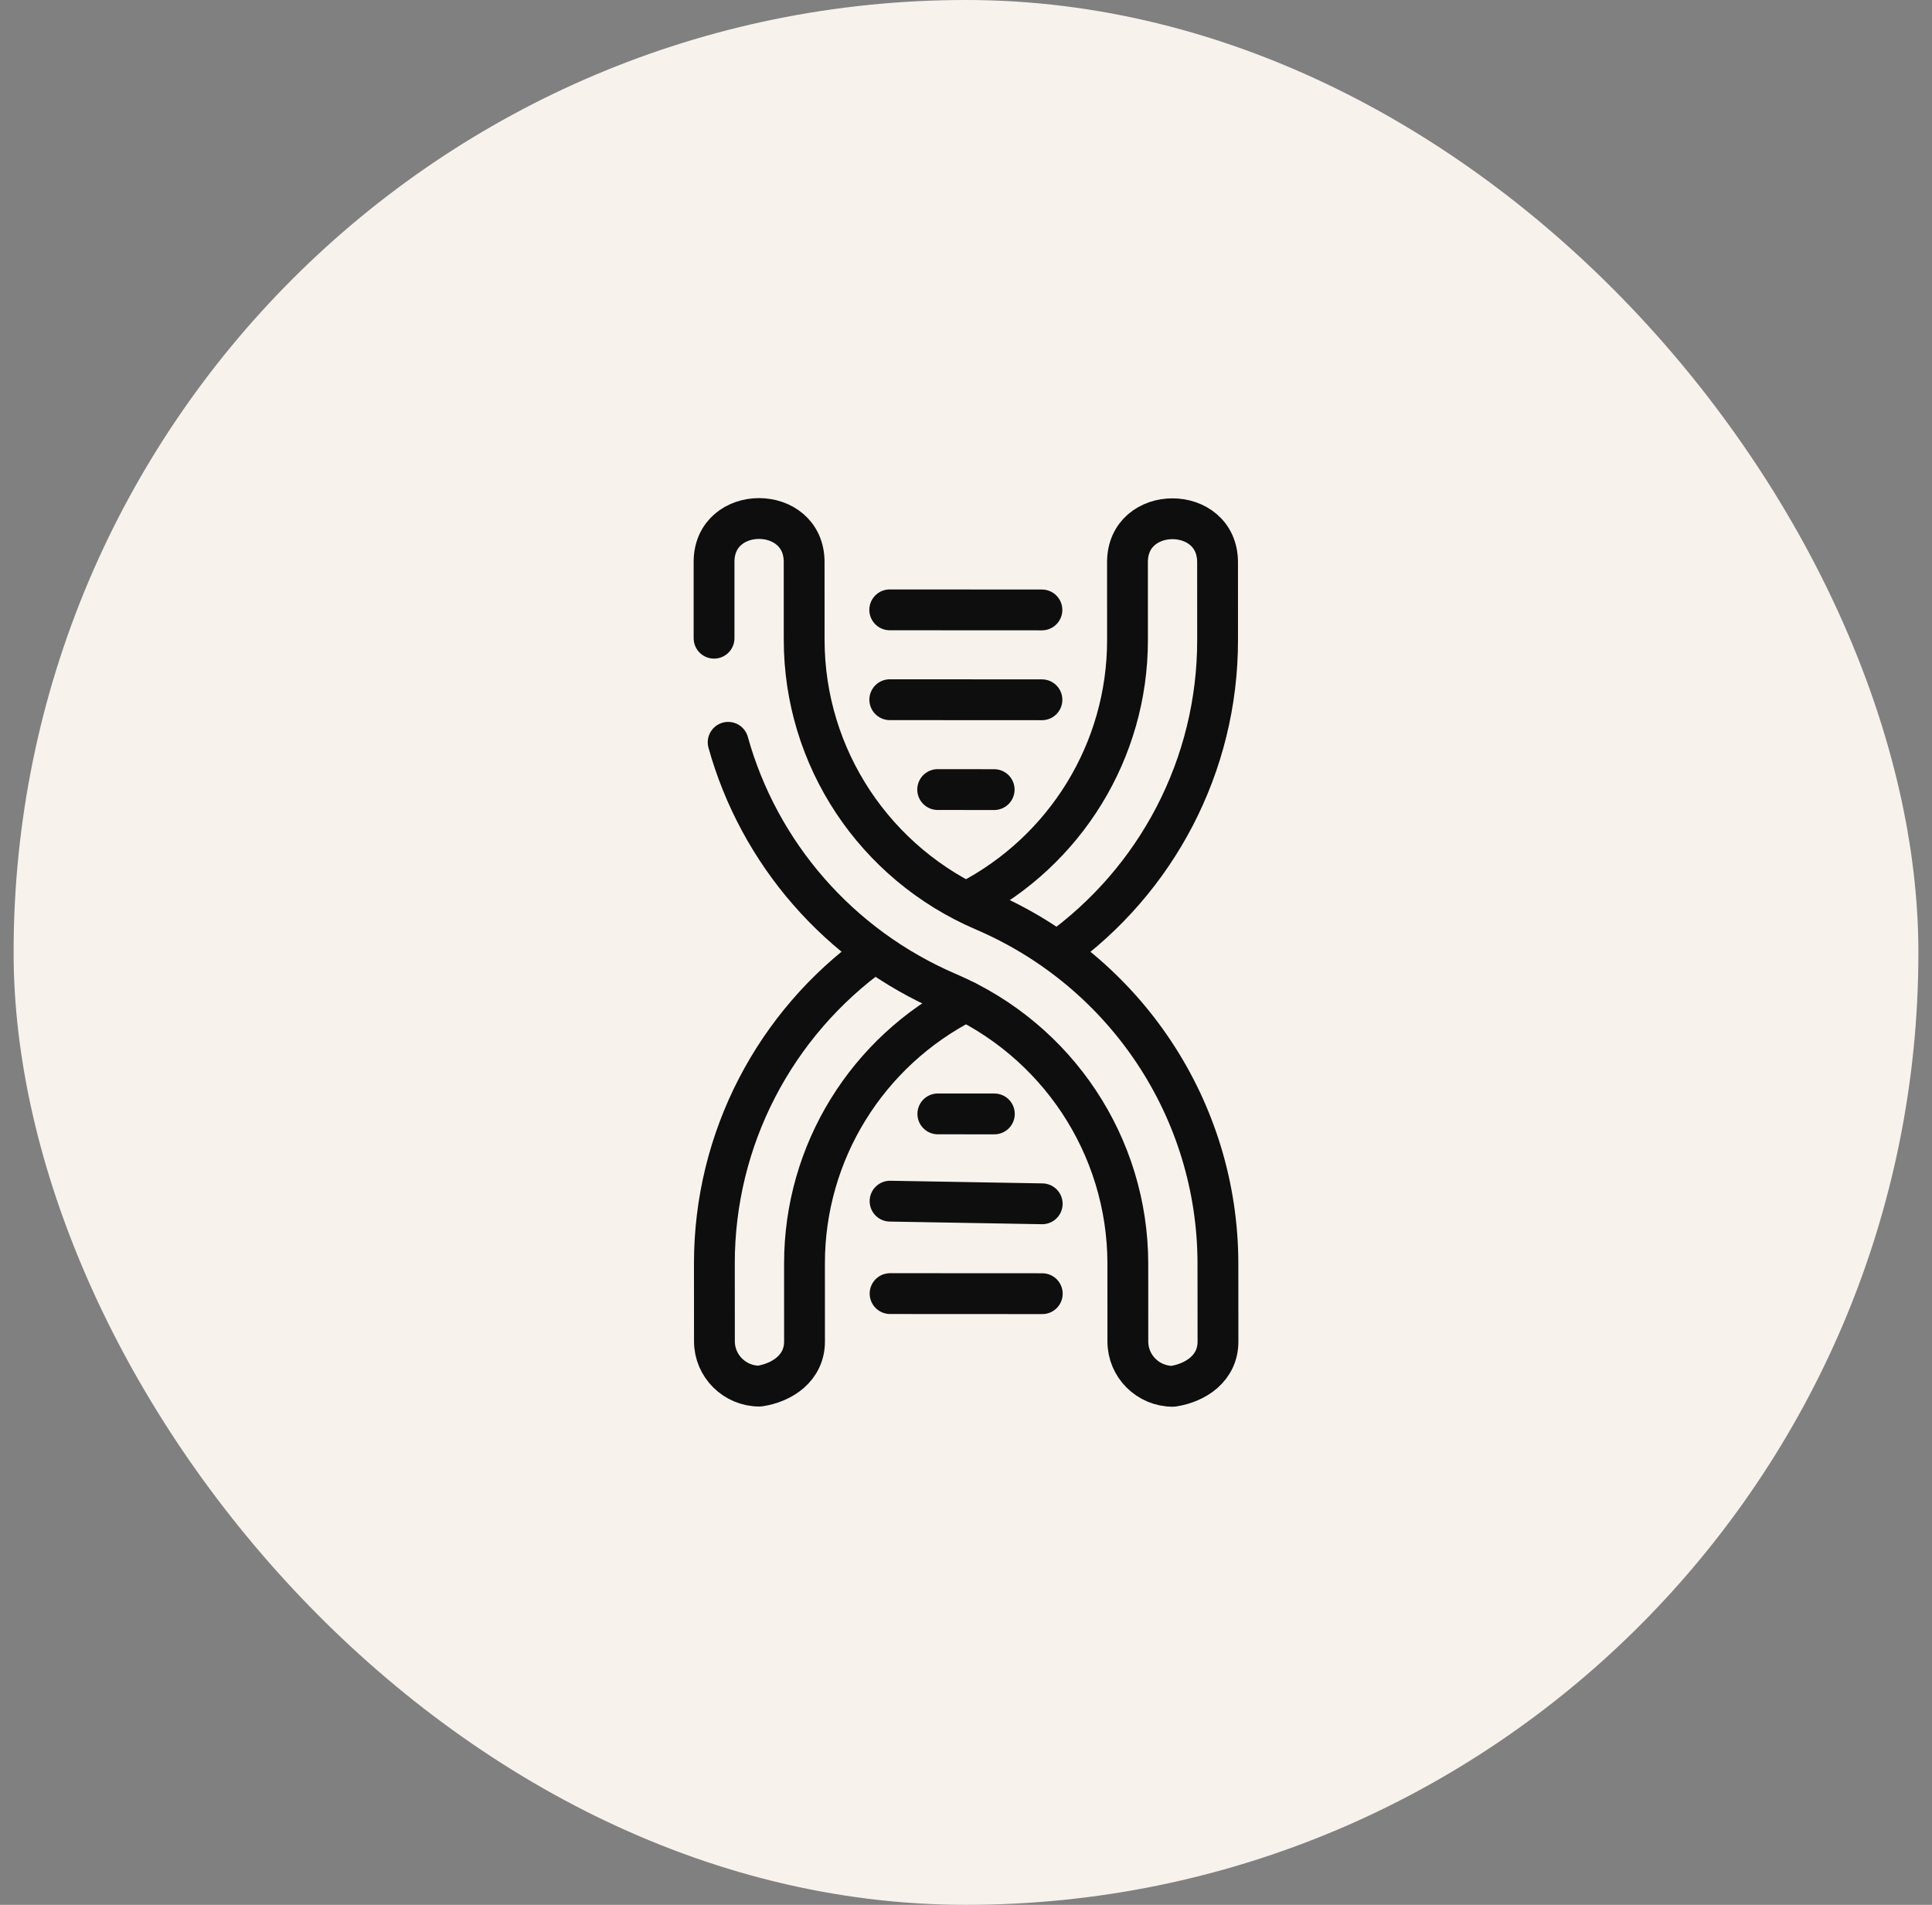
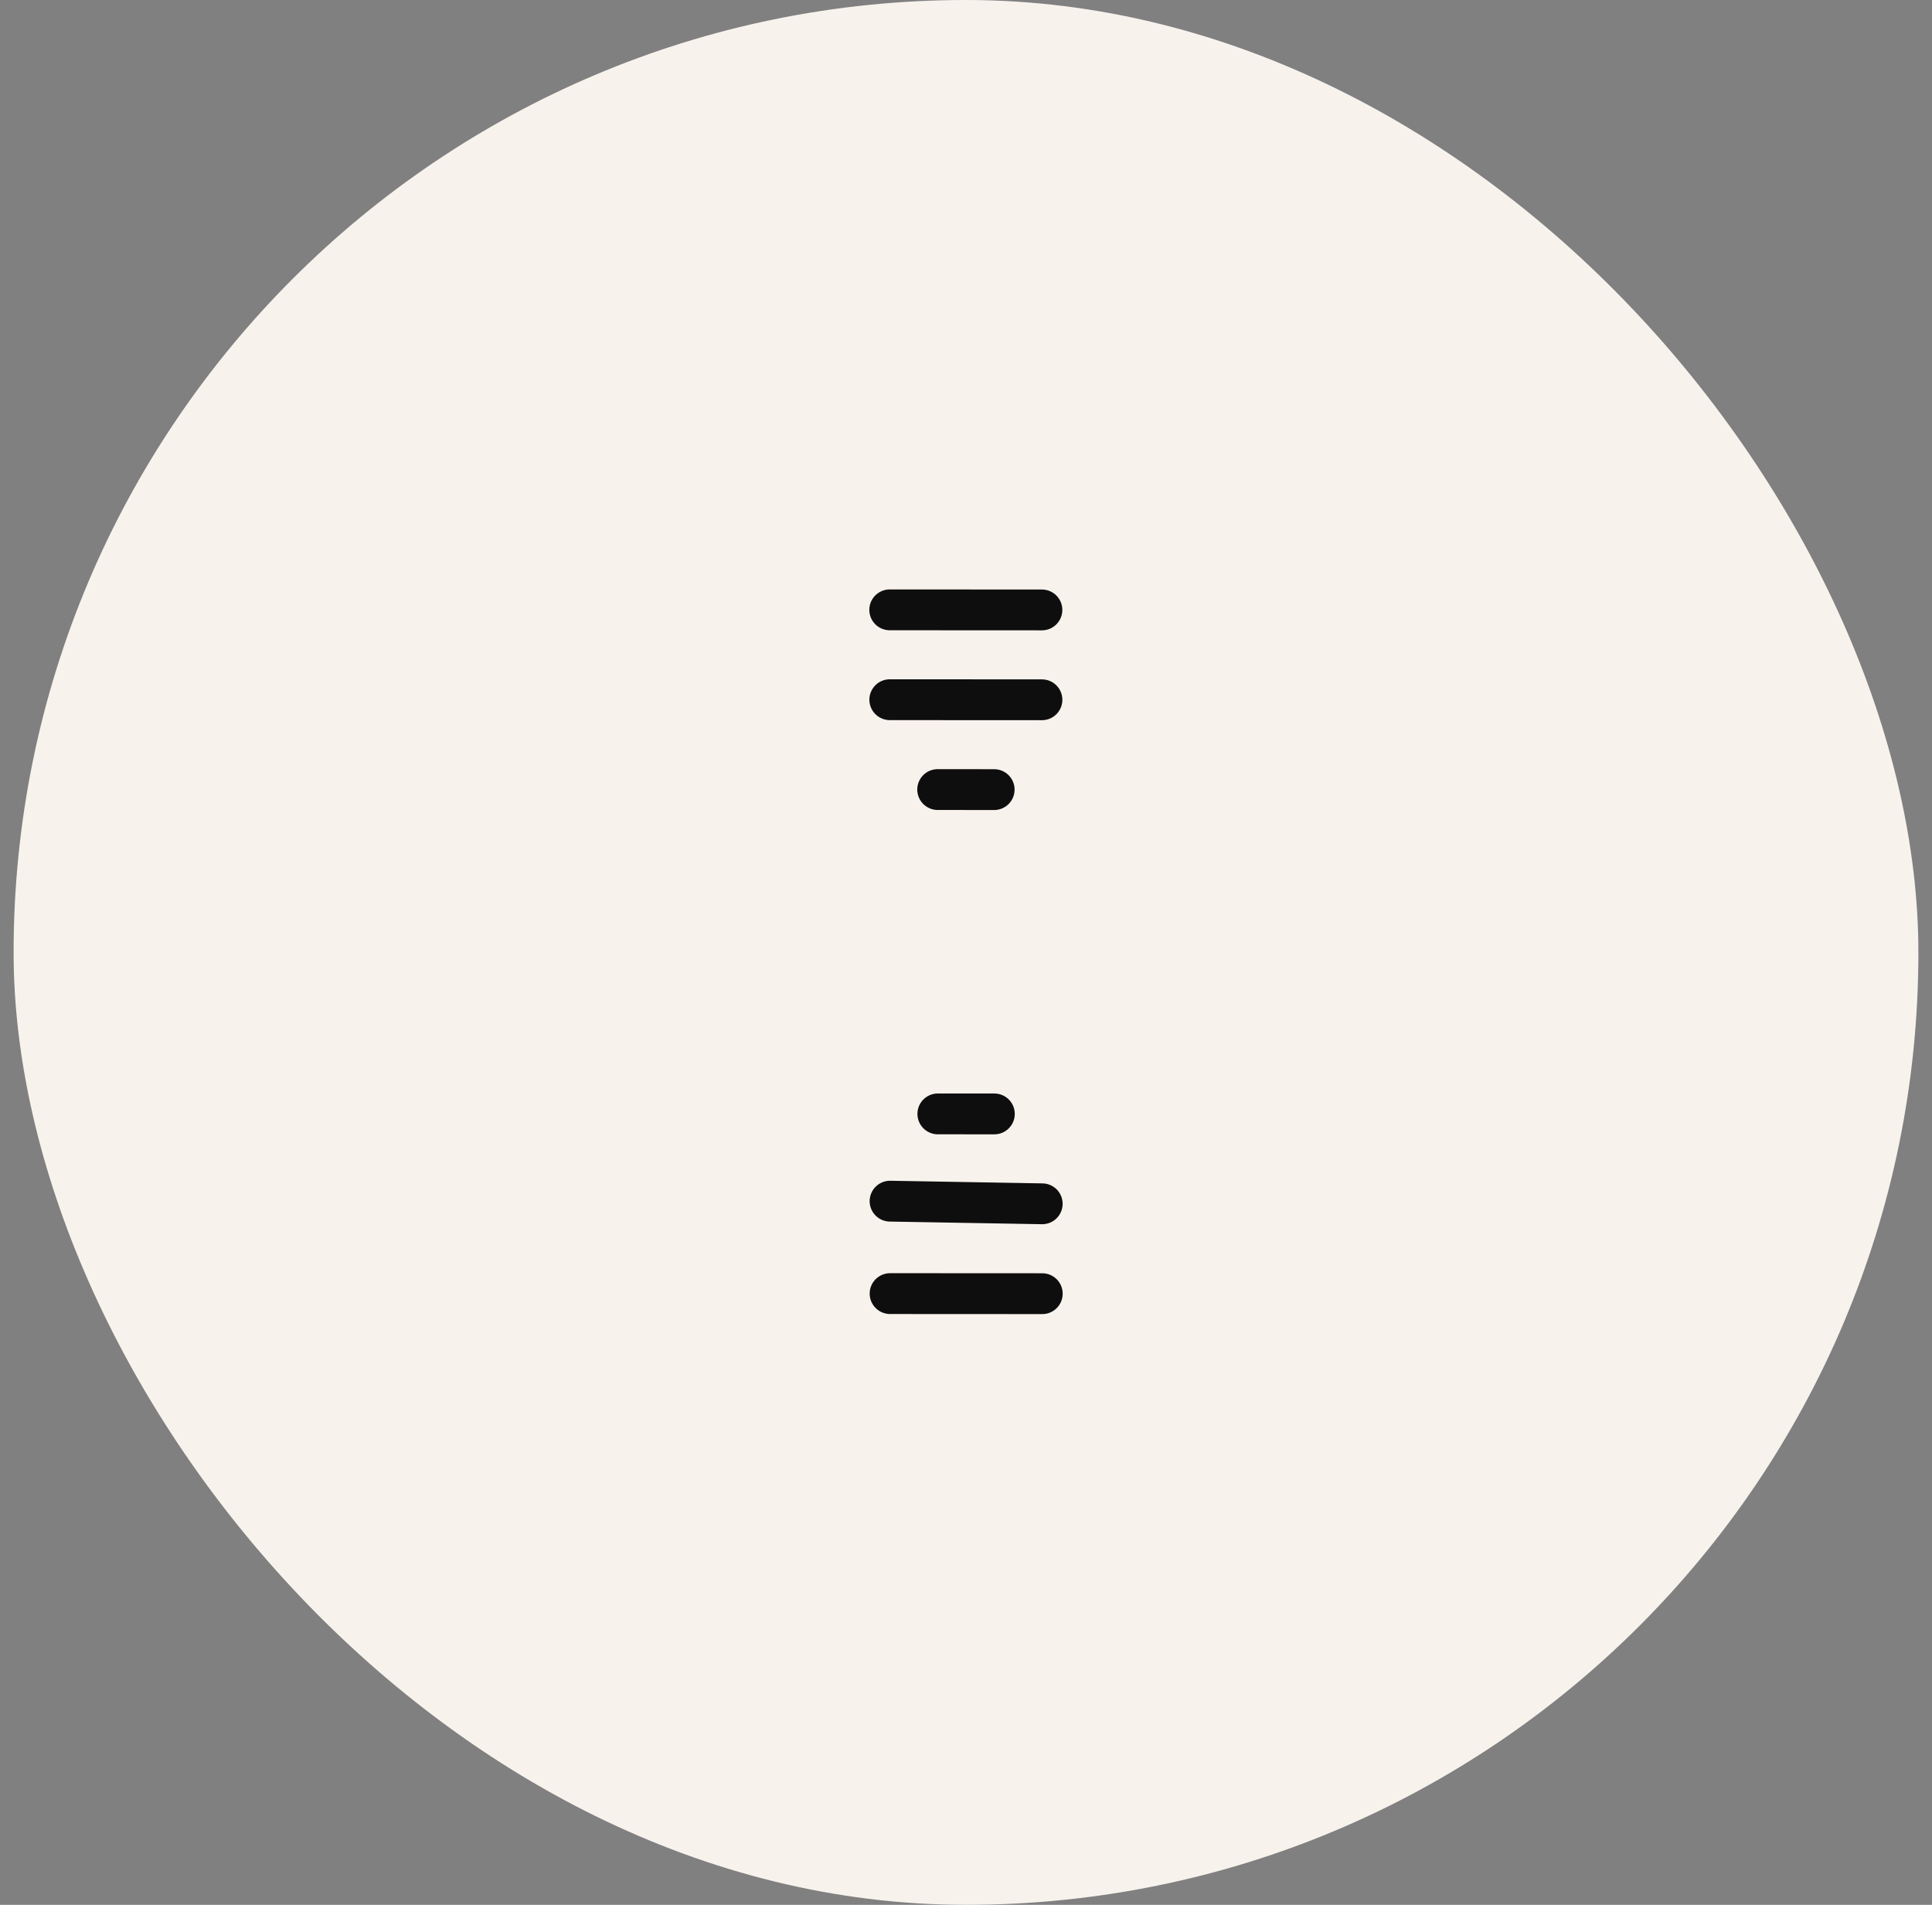
<svg xmlns="http://www.w3.org/2000/svg" fill="none" viewBox="0 0 71 70" height="70" width="71">
  <rect x="0" y="0" width="71" height="70" fill="#808080" stroke="none" />
  <rect fill="#F8F2ED" rx="35" height="70" width="70" x="0.5" />
  <mask height="50" width="51" y="10" x="10" maskUnits="userSpaceOnUse" style="mask-type:luminance" id="mask0_1461_16888">
    <path stroke-width="2" stroke="white" fill="white" d="M59.5 59V11H11.5V59H59.5Z" />
  </mask>
  <g mask="url(#mask0_1461_16888)">
-     <path stroke-linejoin="round" stroke-linecap="round" stroke-miterlimit="10" stroke-width="1.5" stroke="#0E0E0E" d="M35.496 36.795C31.868 38.638 29.563 42.345 29.565 46.431L29.566 49.294C29.567 50.271 28.752 50.809 27.911 50.938C26.998 50.937 26.255 50.199 26.255 49.292L26.253 46.43C26.251 41.84 28.481 37.618 32.122 35" />
-     <path stroke-linejoin="round" stroke-linecap="round" stroke-miterlimit="10" stroke-width="1.5" stroke="#0E0E0E" d="M35.574 33.122C39.161 31.267 41.437 27.581 41.435 23.521L41.434 20.659C41.433 18.529 44.744 18.534 44.745 20.66L44.746 23.523C44.749 28.123 42.509 32.355 38.852 34.971" />
-     <path stroke-linejoin="round" stroke-linecap="round" stroke-miterlimit="10" stroke-width="1.5" stroke="#0E0E0E" d="M26.759 27.279C27.892 31.34 30.819 34.761 34.845 36.486C38.853 38.202 41.444 42.109 41.447 46.437L41.448 49.3C41.448 50.207 42.191 50.945 43.104 50.945C43.945 50.816 44.76 50.278 44.76 49.302L44.758 46.439C44.756 40.795 41.378 35.703 36.155 33.466C32.147 31.749 29.555 27.843 29.553 23.514L29.552 20.651C29.551 18.526 26.239 18.52 26.241 20.65L26.241 23.453" />
    <path fill="#0E0E0E" d="M34.459 29.015L36.535 29.017L34.459 29.015Z" />
    <path stroke-linejoin="round" stroke-linecap="round" stroke-miterlimit="10" stroke-width="1.5" stroke="#0E0E0E" d="M34.459 29.015L36.535 29.017" />
    <path fill="#0E0E0E" d="M32.699 25.713L38.291 25.716L32.699 25.713Z" />
    <path stroke-linejoin="round" stroke-linecap="round" stroke-miterlimit="10" stroke-width="1.5" stroke="#0E0E0E" d="M32.699 25.713L38.291 25.716" />
    <path fill="#0E0E0E" d="M32.697 22.411L38.29 22.414L32.697 22.411Z" />
    <path stroke-linejoin="round" stroke-linecap="round" stroke-miterlimit="10" stroke-width="1.5" stroke="#0E0E0E" d="M32.697 22.411L38.29 22.414" />
    <path fill="#0E0E0E" d="M36.542 40.935L34.465 40.934L36.542 40.935Z" />
    <path stroke-linejoin="round" stroke-linecap="round" stroke-miterlimit="10" stroke-width="1.5" stroke="#0E0E0E" d="M36.542 40.935L34.465 40.934" />
    <path fill="#0E0E0E" d="M38.301 44.238L32.709 44.141L38.301 44.238Z" />
    <path stroke-linejoin="round" stroke-linecap="round" stroke-miterlimit="10" stroke-width="1.5" stroke="#0E0E0E" d="M38.301 44.238L32.709 44.141" />
    <path fill="#0E0E0E" d="M38.303 47.541L32.71 47.538L38.303 47.541Z" />
    <path stroke-linejoin="round" stroke-linecap="round" stroke-miterlimit="10" stroke-width="1.5" stroke="#0E0E0E" d="M38.303 47.541L32.71 47.538" />
  </g>
</svg>